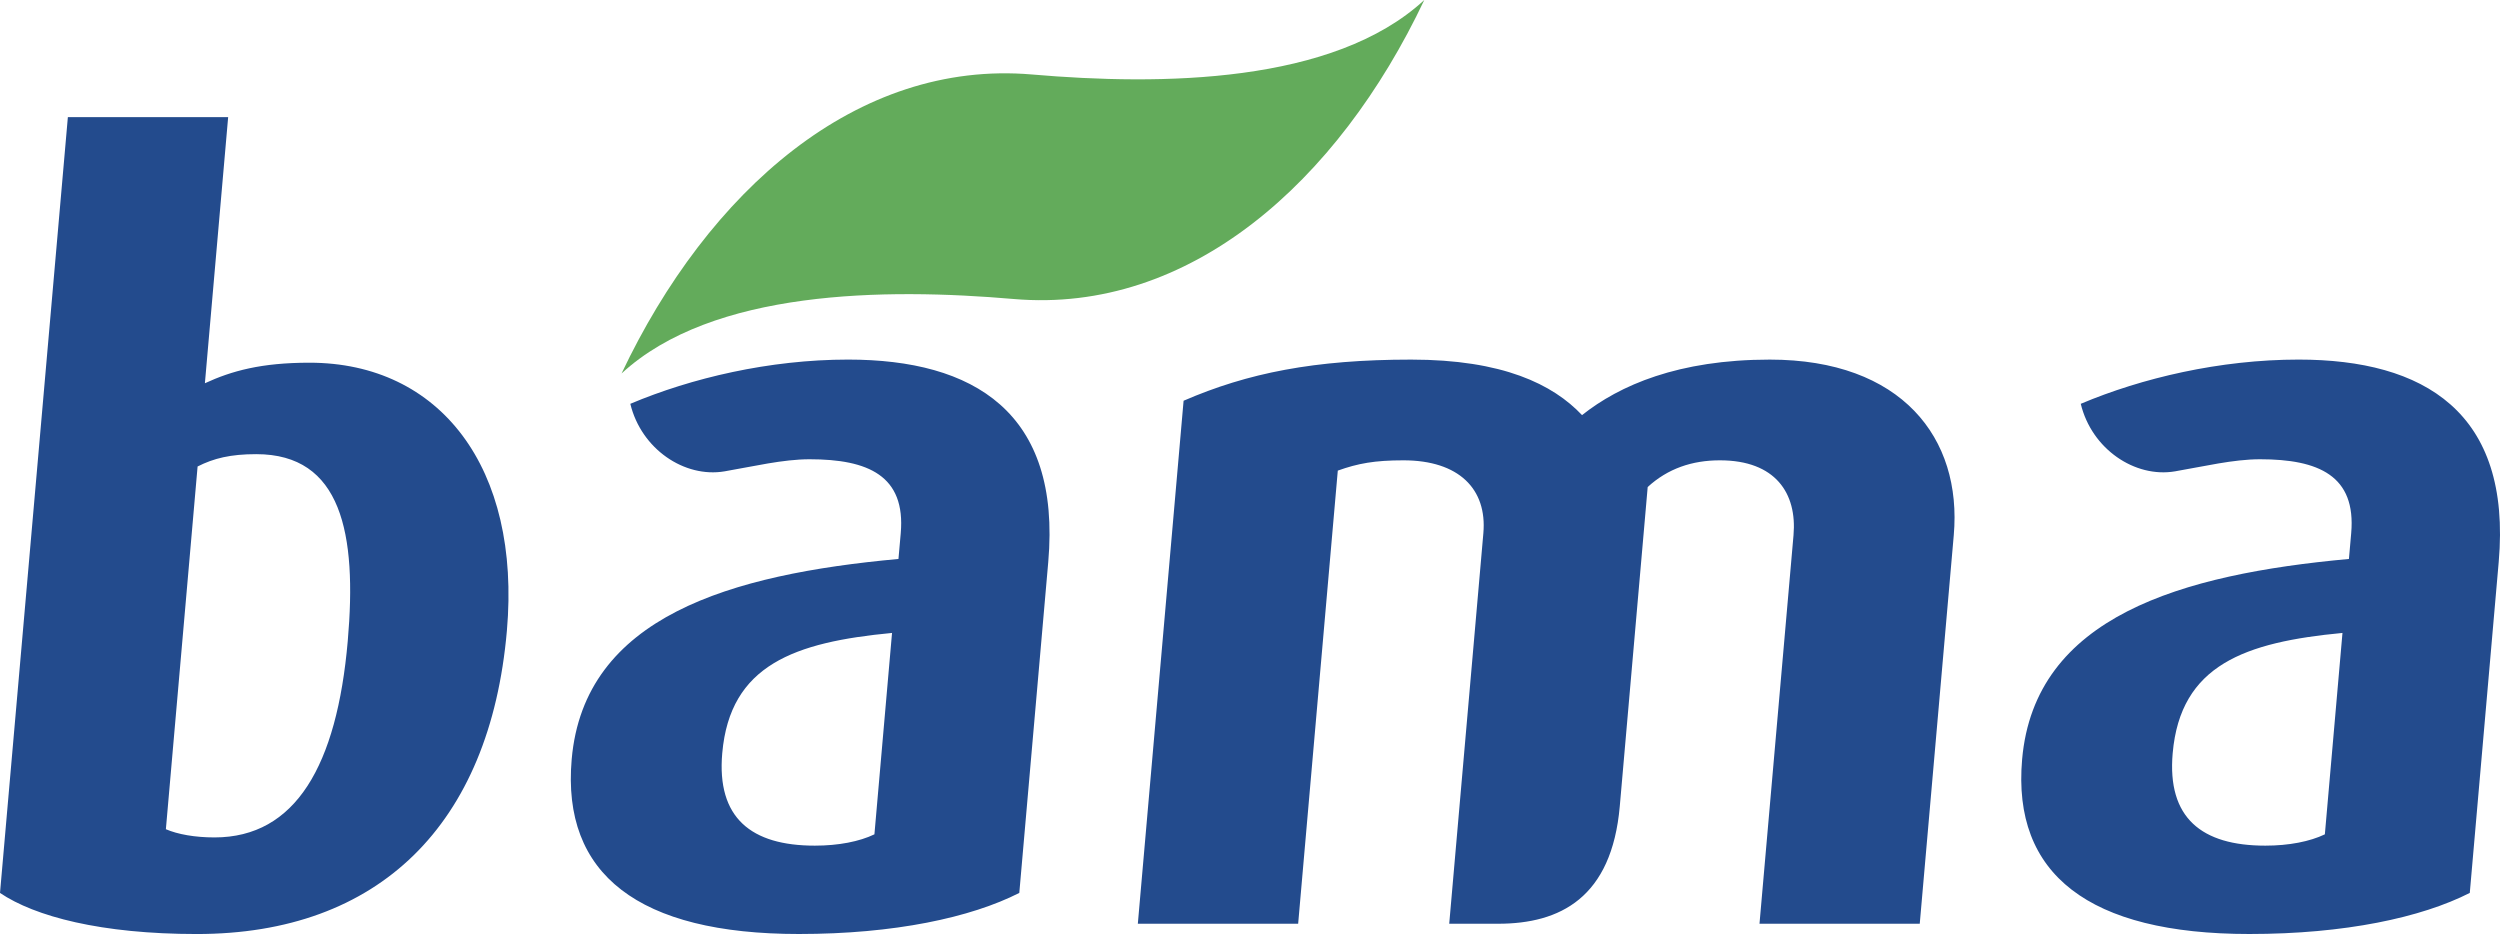
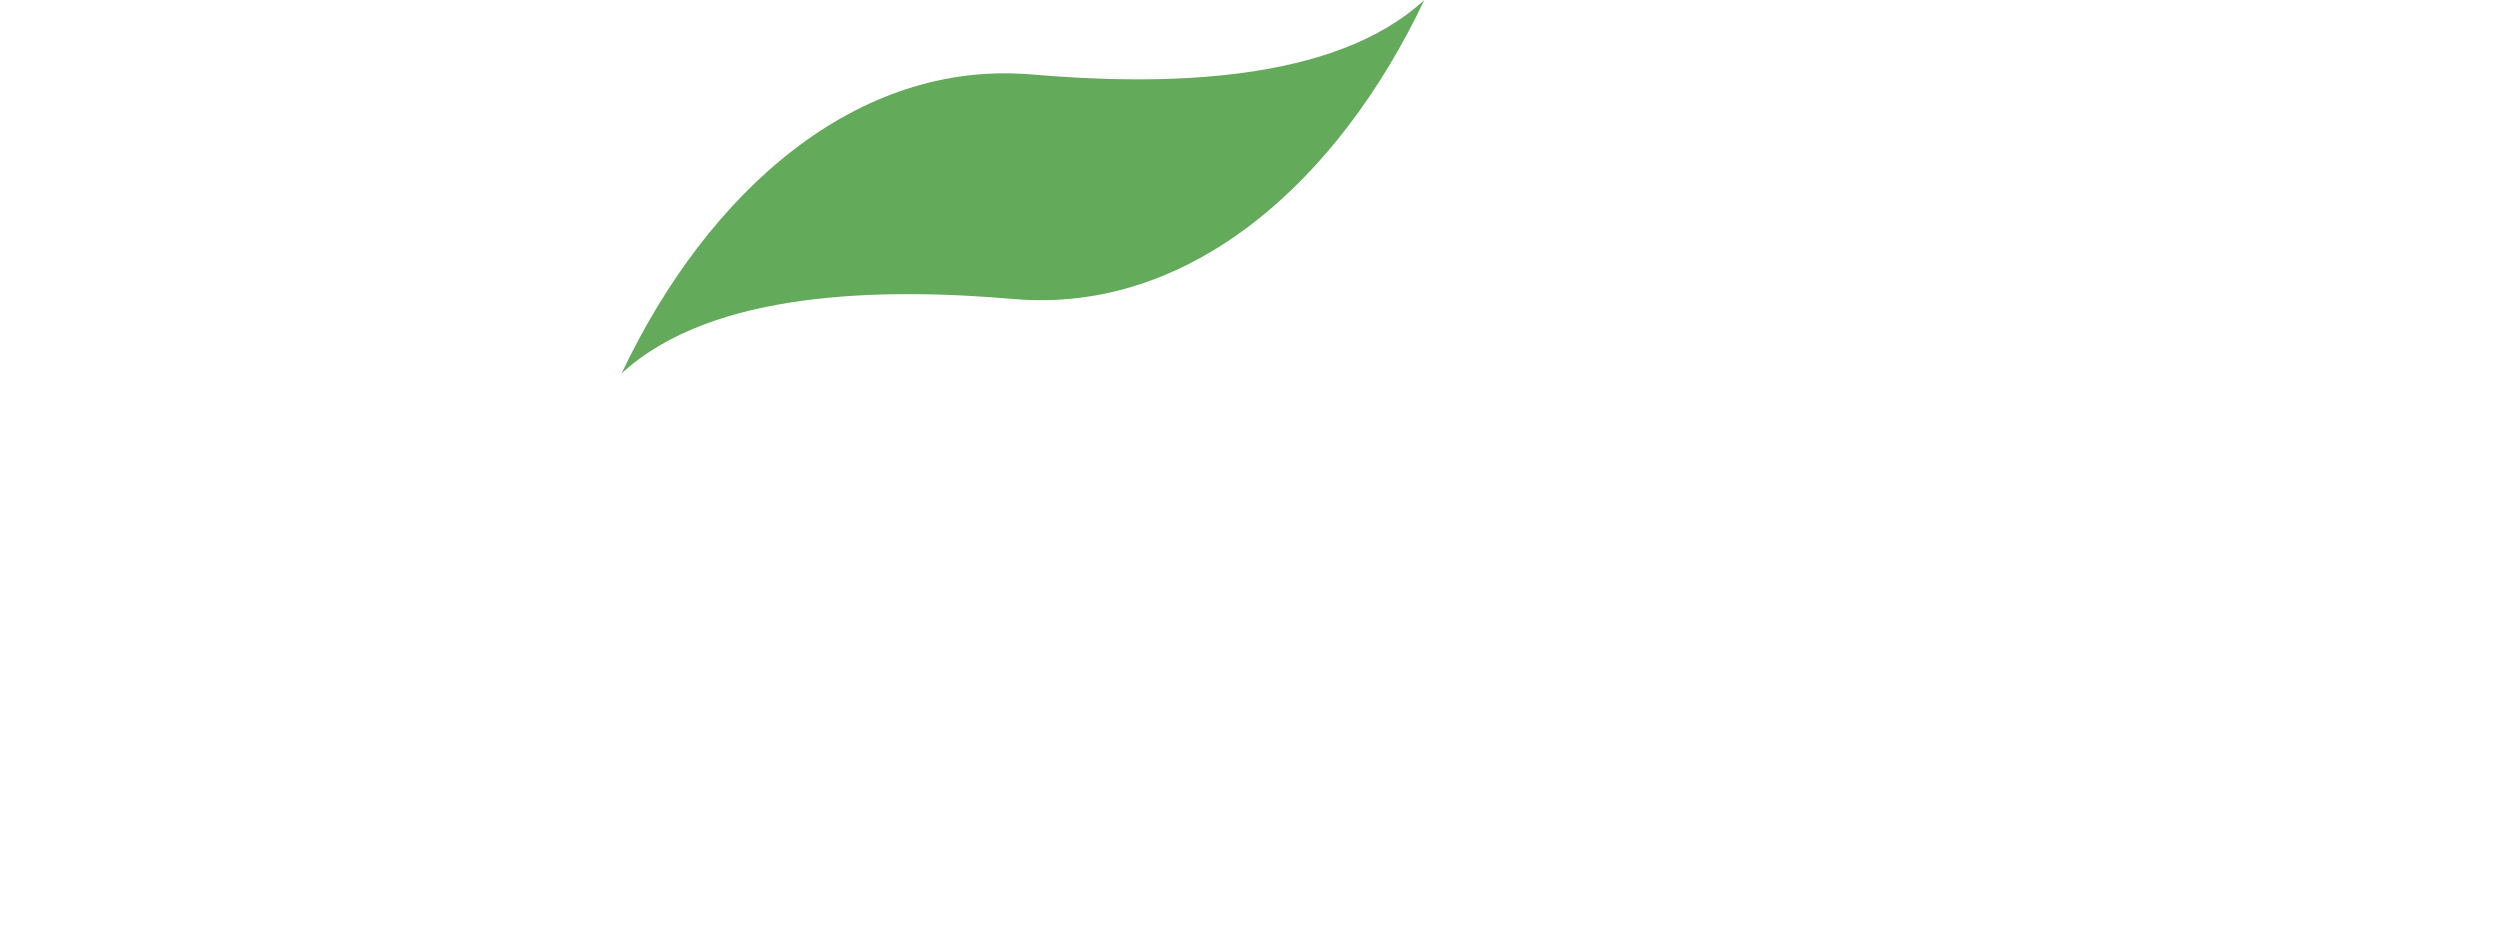
<svg xmlns="http://www.w3.org/2000/svg" id="svg1380" version="1.1" viewBox="0 0 160.241 59.868" height="776.474" width="2078.291">
  <defs id="defs1384" />
-   <path id="path1376" fill="#234b8d" d="m 22.289,41.095 c -0.696,7.97 -3.339,12.581 -8.542,12.581 -1.251,0 -2.354,-0.198 -3.115,-0.526 L 12.665,29.9 c 1.034,-0.526 2.112,-0.79 3.758,-0.79 5.466,-10e-4 6.471,5.069 5.866,11.985 z m 10.2,-0.658 C 33.406,29.966 28.197,23.248 19.834,23.248 c -3.096,0 -4.985,0.526 -6.701,1.317 L 14.624,7.507 H 4.35 L 0,57.234 c 2.238,1.512 6.487,2.634 12.613,2.634 11.657,-0.001 18.788,-6.983 19.876,-19.431 z m 80.288,18.771 2.18,-24.896 c 0.236,-2.7 -1.16,-4.807 -4.717,-4.807 -1.777,0 -3.338,0.526 -4.629,1.711 l -1.789,20.459 c -0.516,5.878 -3.836,7.533 -7.793,7.533 H 92.89 l 2.188,-25.029 c 0.248,-2.831 -1.566,-4.674 -5.121,-4.674 -1.846,0 -2.918,0.197 -4.209,0.659 L 83.207,59.209 H 72.931 l 2.933,-33.523 c 4.108,-1.78 8.398,-2.637 14.588,-2.637 5.863,0 9.084,1.581 10.951,3.558 2.406,-1.91 6.172,-3.558 12.035,-3.558 8.43,0 12.34,5.007 11.791,11.263 l -2.18,24.896 z m -56.73,-5.73 c -0.961,0.462 -2.303,0.725 -3.818,0.725 -4.084,0 -6.299,-1.778 -5.936,-5.926 0.495,-5.665 4.64,-7.115 10.883,-7.708 z m 9.286,3.755 1.856,-21.21 C 68.03,26.408 62.396,23.048 54.361,23.048 c -5.049,0 -10.047,1.183 -13.96,2.835 0.702,2.9 3.468,4.764 6.039,4.329 1.843,-0.315 3.744,-0.775 5.452,-0.775 3.755,0 6.165,1.054 5.842,4.741 l -0.146,1.649 c -10.754,0.987 -20.145,3.687 -20.945,12.842 -0.646,7.378 4.289,11.197 14.564,11.197 6.124,10e-4 11.023,-1.055 14.126,-2.633 z m 83.682,-3.755 c -0.963,0.462 -2.305,0.725 -3.816,0.725 -4.084,0 -6.301,-1.778 -5.938,-5.926 0.496,-5.665 4.641,-7.115 10.883,-7.708 z m 9.289,3.755 1.854,-21.21 C 161,26.408 155.365,23.048 147.334,23.048 c -5.051,0 -10.051,1.183 -13.965,2.835 0.701,2.9 3.469,4.764 6.039,4.329 1.848,-0.315 3.744,-0.775 5.453,-0.775 3.754,0 6.168,1.054 5.842,4.741 l -0.145,1.649 c -10.754,0.987 -20.143,3.687 -20.947,12.842 -0.646,7.378 4.291,11.197 14.564,11.197 6.127,10e-4 11.027,-1.055 14.129,-2.633 z" />
  <path id="path1378" fill="#63ab5b" d="M 39.839,23.939 C 45.666,18.561 56.7,18.451 64.986,19.166 76.214,20.129 85.745,11.716 91.292,0 85.47,5.38 74.431,5.488 66.145,4.774 54.921,3.811 45.389,12.225 39.839,23.939 Z" />
</svg>